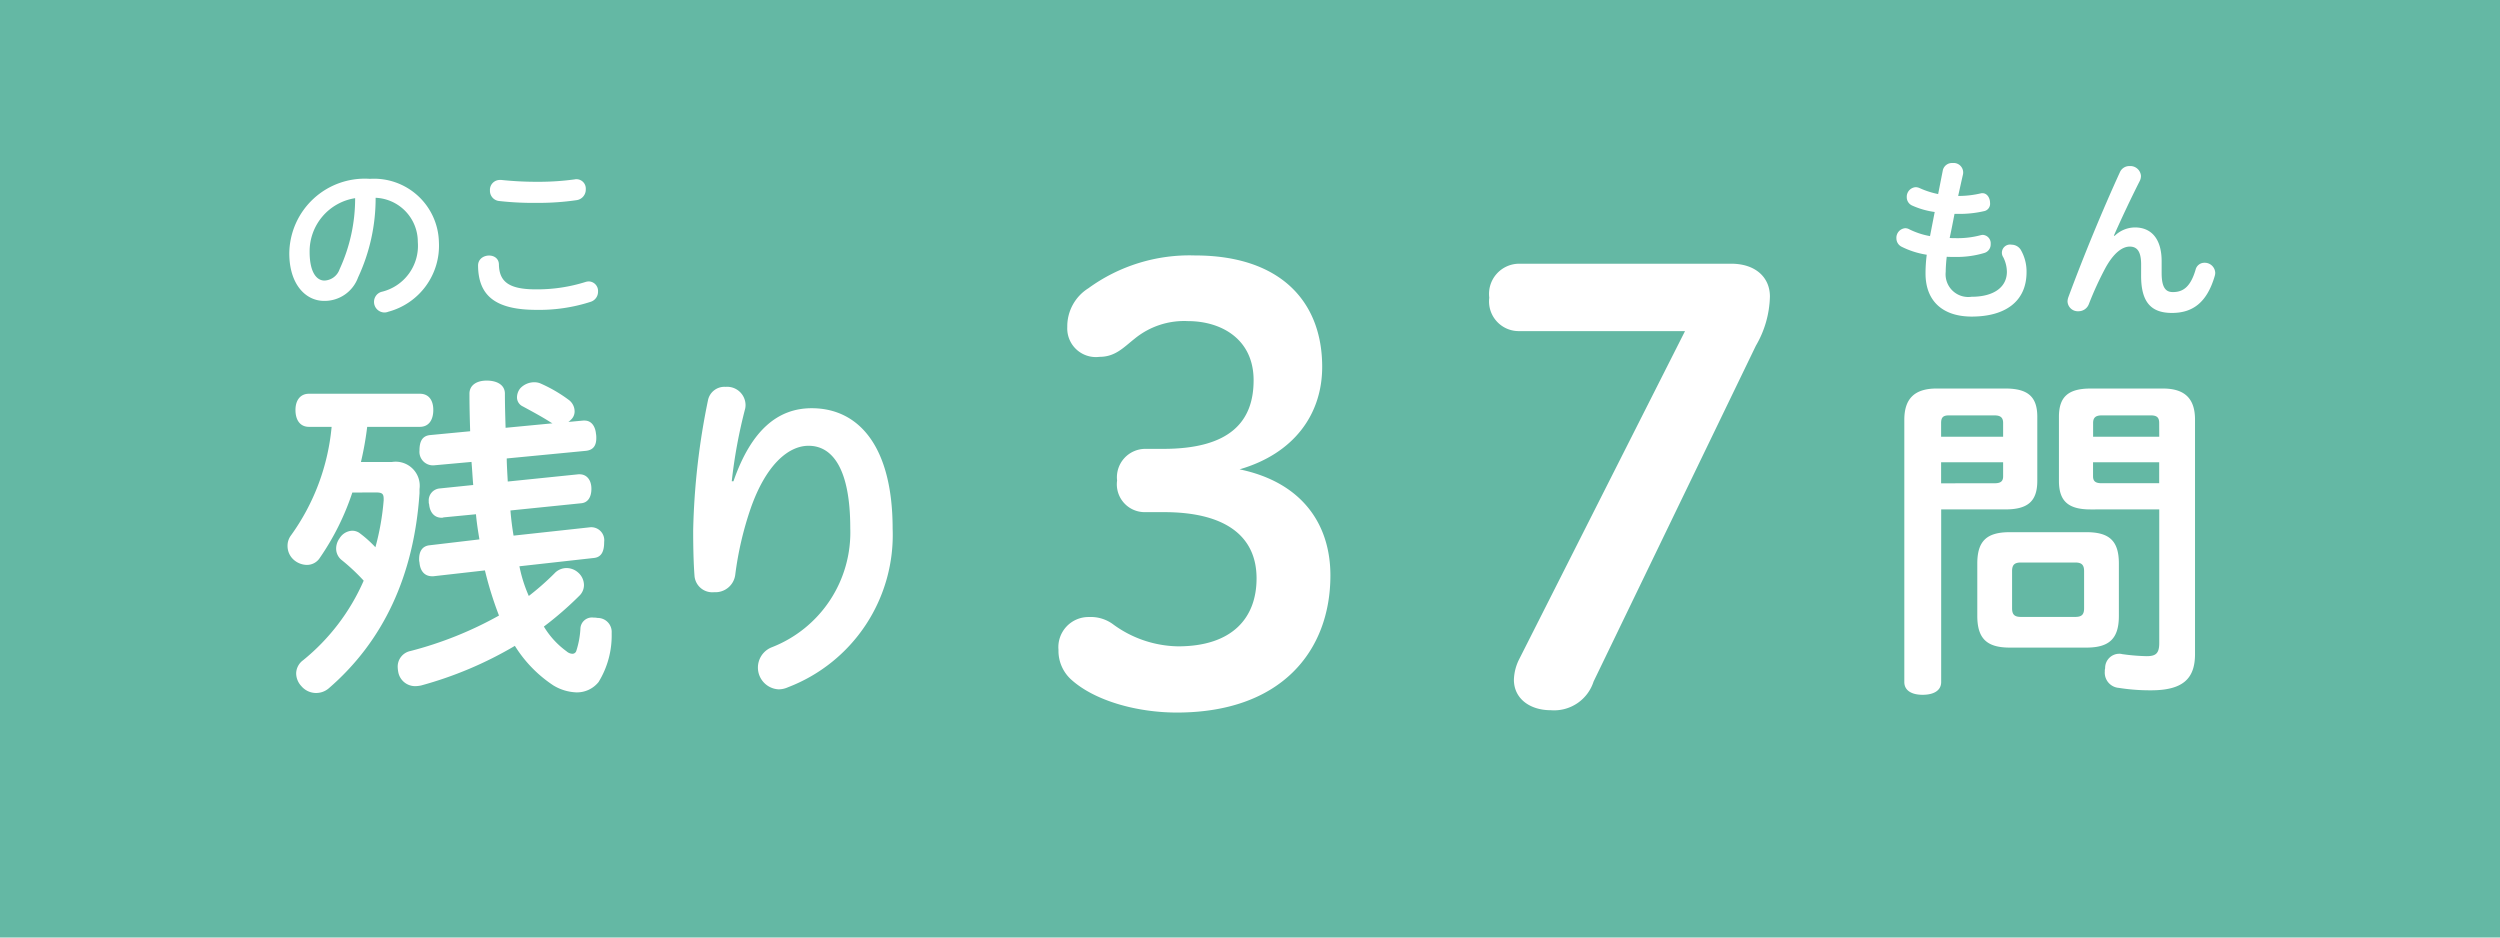
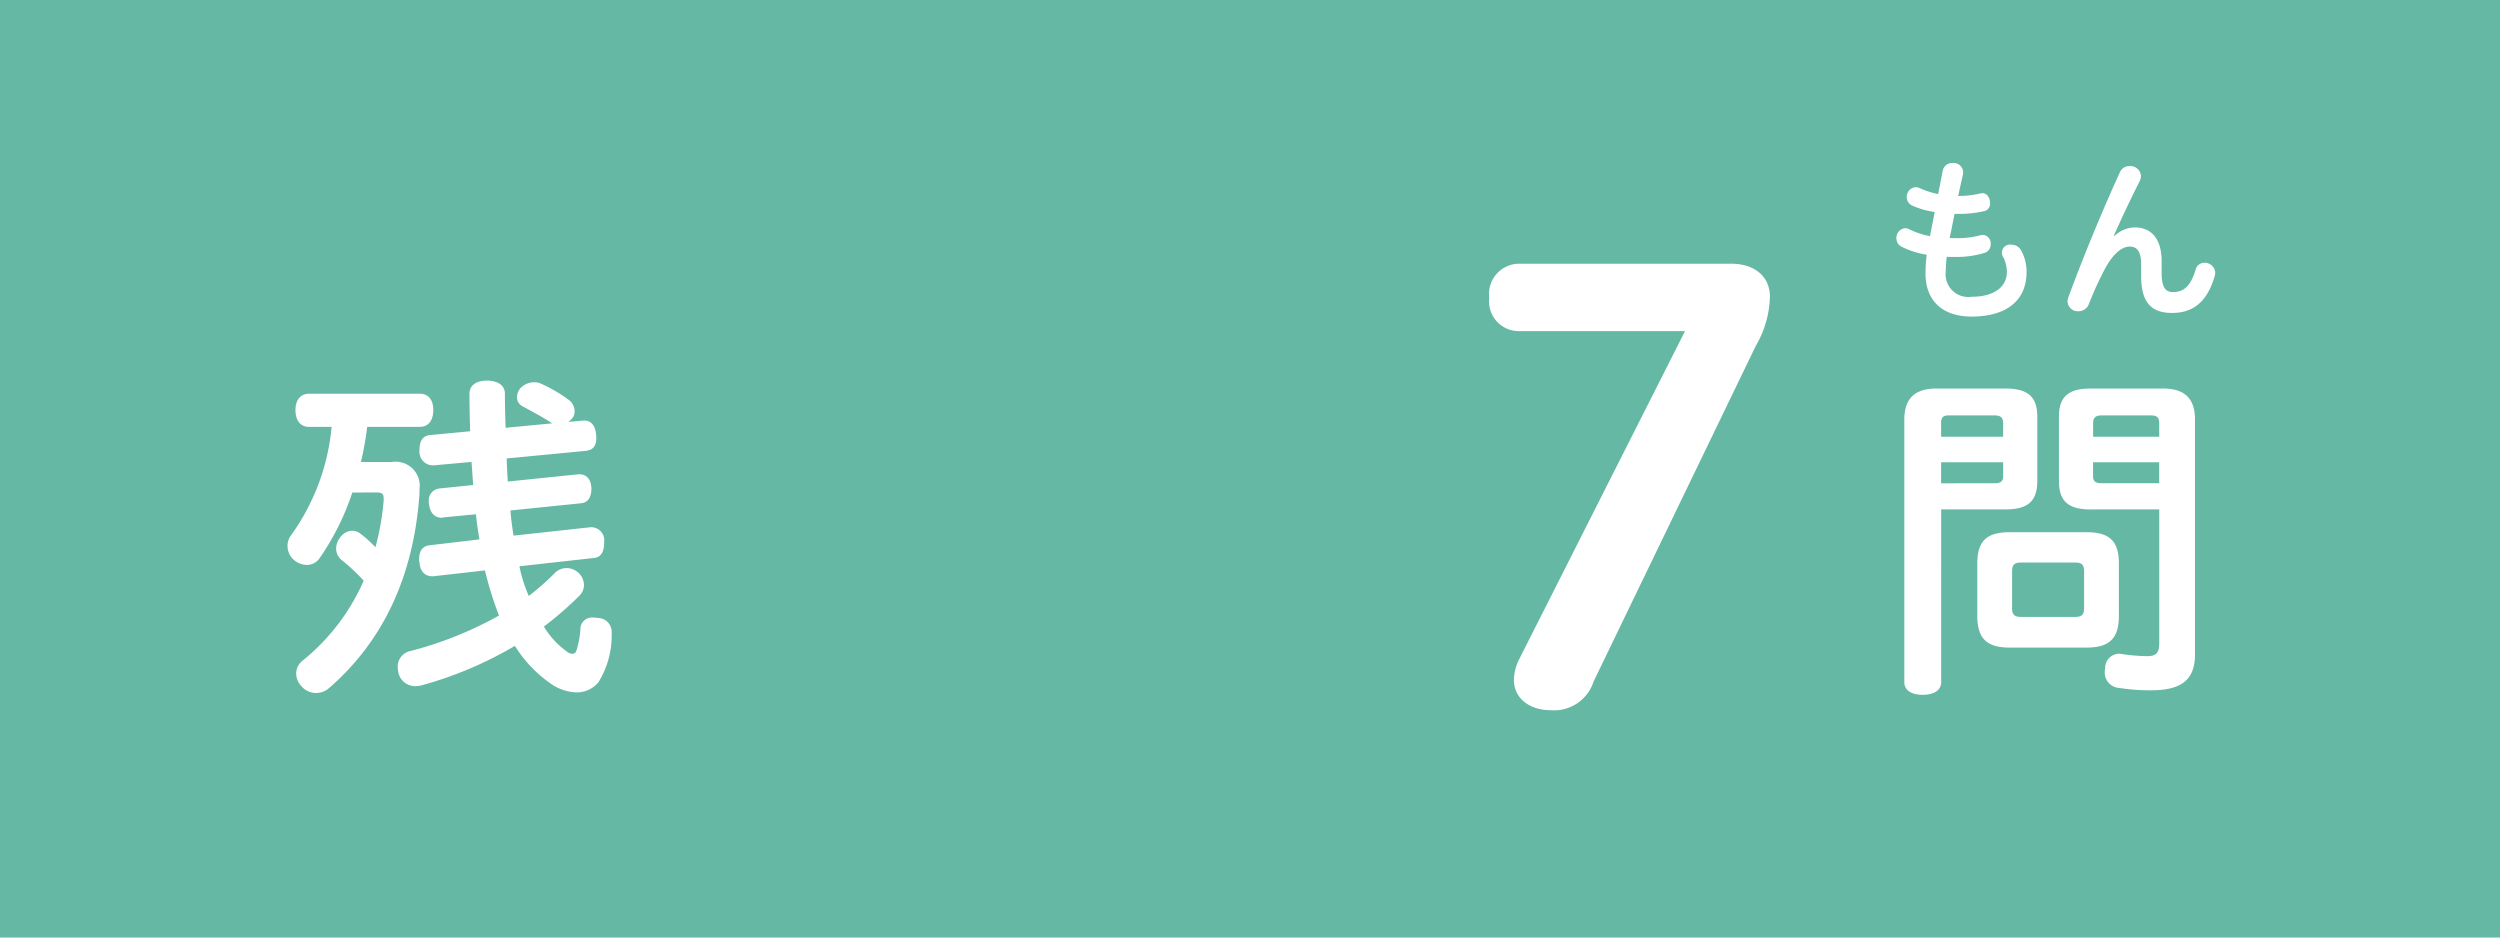
<svg xmlns="http://www.w3.org/2000/svg" viewBox="0 0 160 60">
  <path d="m0 0h160v60h-160z" fill="#64b8a4" />
  <g fill="#fff">
    <path d="m22.549 31.523a16.382 16.382 0 0 1 -2.072 4.168.978.978 0 0 1 -.838.463 1.3 1.3 0 0 1 -.817-.308 1.173 1.173 0 0 1 -.419-.9 1.1 1.1 0 0 1 .221-.683 14.085 14.085 0 0 0 2.6-6.945h-1.453c-.551 0-.861-.419-.861-1.081 0-.618.31-1.037.861-1.037h7.1c.573 0 .86.419.86 1.037 0 .639-.287 1.081-.86 1.081h-3.371a20.308 20.308 0 0 1 -.4 2.249h1.984a1.54 1.54 0 0 1 1.765 1.733v.264c-.354 5.247-2.294 9.459-5.822 12.5a1.24 1.24 0 0 1 -1.742-.154 1.209 1.209 0 0 1 -.33-.815 1.064 1.064 0 0 1 .441-.838 13.513 13.513 0 0 0 3.88-5.094 12.558 12.558 0 0 0 -1.411-1.322.934.934 0 0 1 -.352-.728 1.133 1.133 0 0 1 .219-.662 1 1 0 0 1 .794-.484.814.814 0 0 1 .463.132 7.435 7.435 0 0 1 1.037.925 16.326 16.326 0 0 0 .529-3v-.089c0-.352-.11-.419-.529-.419zm12.81-4.431-.088-.044c-.574-.375-1.367-.794-1.808-1.036a.636.636 0 0 1 -.375-.6.931.931 0 0 1 .221-.573 1.235 1.235 0 0 1 .881-.375 1.029 1.029 0 0 1 .375.066 9.222 9.222 0 0 1 1.835 1.063.919.919 0 0 1 .375.727.714.714 0 0 1 -.244.551.912.912 0 0 1 -.154.133l.948-.088h.089c.441 0 .683.374.728.838a1.411 1.411 0 0 1 .021.286c0 .507-.221.772-.683.815l-5.049.486c0 .352.044 1.081.066 1.477l4.52-.463h.083c.441 0 .75.353.75.926 0 .53-.221.882-.64.926l-4.542.463c.044.552.11 1.081.2 1.61l4.852-.529a.832.832 0 0 1 .947.926c0 .552-.132.992-.683 1.036l-4.741.529a9.09 9.09 0 0 0 .6 1.9 17.028 17.028 0 0 0 1.632-1.434 1.056 1.056 0 0 1 .793-.352 1.122 1.122 0 0 1 .706.264 1.08 1.08 0 0 1 .4.816.95.95 0 0 1 -.286.683 21.9 21.9 0 0 1 -2.28 1.981 5.392 5.392 0 0 0 1.455 1.587.593.593 0 0 0 .375.155.26.26 0 0 0 .243-.177 5.6 5.6 0 0 0 .265-1.411.739.739 0 0 1 .837-.728 1.2 1.2 0 0 1 .264.023.893.893 0 0 1 .9.948v.065a5.678 5.678 0 0 1 -.838 3.087 1.773 1.773 0 0 1 -1.432.663 3.054 3.054 0 0 1 -1.456-.442 8.245 8.245 0 0 1 -2.469-2.535 24.4 24.4 0 0 1 -6 2.535 2.074 2.074 0 0 1 -.374.044 1.1 1.1 0 0 1 -1.081-.859 2.219 2.219 0 0 1 -.044-.353 1.017 1.017 0 0 1 .816-1.037 23.745 23.745 0 0 0 5.666-2.27 23.121 23.121 0 0 1 -.9-2.889l-3.307.375h-.066c-.485 0-.771-.331-.815-.882a.8.8 0 0 1 -.023-.221c0-.485.2-.838.684-.882l3.175-.375c-.088-.529-.176-1.08-.221-1.609l-2.072.2a.268.268 0 0 1 -.132.023c-.464 0-.75-.354-.794-.861a.412.412 0 0 1 -.023-.176.768.768 0 0 1 .706-.838l2.139-.22c-.044-.485-.066-.992-.11-1.477l-2.426.22h-.065a.867.867 0 0 1 -.838-.948c0-.552.154-.948.7-.992l2.543-.243c-.023-.773-.045-1.588-.045-2.405 0-.528.441-.837 1.1-.837.684 0 1.169.287 1.169.837 0 .75.023 1.478.044 2.184z" />
-     <path d="m22.916 17.757a2.277 2.277 0 0 1 -2.173 1.5c-1.191 0-2.228-1.07-2.228-3.045a4.829 4.829 0 0 1 5.163-4.766 4.153 4.153 0 0 1 4.412 4.037 4.375 4.375 0 0 1 -3.243 4.469.688.688 0 0 1 -.247.048.678.678 0 0 1 -.662-.7.665.665 0 0 1 .463-.618 3.028 3.028 0 0 0 2.339-3.2 2.821 2.821 0 0 0 -2.7-2.824 11.974 11.974 0 0 1 -1.124 5.099zm-3.1-1.632c0 1.29.441 1.831.949 1.831a1.074 1.074 0 0 0 .97-.728 10.8 10.8 0 0 0 .994-4.545 3.444 3.444 0 0 0 -2.913 3.442z" />
-     <path d="m37.7 18.011a.61.61 0 0 1 .574.651.672.672 0 0 1 -.463.651 10.682 10.682 0 0 1 -3.476.518c-2.669 0-3.718-.937-3.739-2.824-.012-.817 1.323-.894 1.335-.077.021 1.125.673 1.589 2.372 1.589a10.3 10.3 0 0 0 3.177-.475.762.762 0 0 1 .22-.033zm-3.287-6.376a17.134 17.134 0 0 0 2.371-.155.42.42 0 0 1 .111-.011.6.6 0 0 1 .595.639.683.683 0 0 1 -.573.7 16.788 16.788 0 0 1 -2.516.176 19.755 19.755 0 0 1 -2.47-.121.653.653 0 0 1 -.574-.672.633.633 0 0 1 .639-.674h.089a21.705 21.705 0 0 0 2.323.118z" />
-     <path d="m46.942 30.8c1.147-3.307 2.867-4.674 5.005-4.674 3 0 5.182 2.425 5.182 7.717a10.433 10.433 0 0 1 -6.7 10.142 1.466 1.466 0 0 1 -.6.133 1.395 1.395 0 0 1 -.441-2.69 7.889 7.889 0 0 0 5.029-7.628c0-3.727-1.1-5.27-2.668-5.27-1.345 0-2.756 1.3-3.7 3.991a21.249 21.249 0 0 0 -.992 4.255 1.278 1.278 0 0 1 -1.349 1.124 1.142 1.142 0 0 1 -1.257-1.014c-.066-.838-.088-1.9-.088-2.933a45.6 45.6 0 0 1 .948-8.335 1.07 1.07 0 0 1 1.125-.859 1.178 1.178 0 0 1 1.278 1.124 1.075 1.075 0 0 1 -.022.265 32.5 32.5 0 0 0 -.86 4.652z" />
    <path d="m124.235 43.65c0 .552-.485.817-1.19.817-.684 0-1.169-.265-1.169-.817v-16.779c0-1.322.617-2.006 2.072-2.006h4.388c1.456 0 2.051.53 2.051 1.808v4.1c0 1.3-.595 1.83-2.051 1.83h-4.1zm3.965-16.58c0-.353-.177-.485-.551-.485h-2.932c-.354 0-.486.132-.486.485v.882h3.969zm-.551 3.859c.374 0 .551-.111.551-.442v-.9h-3.969v1.345zm5.887 3.131c1.478 0 2.072.573 2.072 2.006v3.351c0 1.434-.594 2.029-2.072 2.029h-4.917c-1.477 0-2.072-.595-2.072-2.029v-3.351c0-1.433.595-2.006 2.072-2.006zm-.727 5.423c.4 0 .573-.131.573-.55v-2.382c0-.419-.177-.551-.573-.551h-3.462c-.4 0-.574.132-.574.551v2.382c0 .419.177.55.574.55zm.992-6.879c-1.434 0-2.029-.529-2.029-1.83v-4.1c0-1.278.595-1.808 2.029-1.808h4.63c1.433 0 2.05.684 2.05 1.985v15.014c0 1.587-.794 2.315-2.822 2.315a12.761 12.761 0 0 1 -2.051-.155.977.977 0 0 1 -.9-1.058.637.637 0 0 1 .021-.2.907.907 0 0 1 .882-.926.612.612 0 0 1 .2.022 13.267 13.267 0 0 0 1.566.132c.573 0 .815-.154.815-.838v-8.557zm4.387-5.534c0-.353-.154-.485-.529-.485h-3.149c-.374 0-.551.132-.551.485v.882h4.233zm0 2.514h-4.233v.9c0 .331.177.442.551.442h3.682z" />
    <path d="m125.089 13.687c-.1.518-.2 1.037-.31 1.543.122.012.243.012.375.012a5.756 5.756 0 0 0 1.6-.187.693.693 0 0 1 .142-.023.539.539 0 0 1 .508.585.569.569 0 0 1 -.408.573 6.1 6.1 0 0 1 -1.853.254c-.188 0-.375 0-.552-.01a9.106 9.106 0 0 0 -.066.97 1.452 1.452 0 0 0 1.655 1.589c1.456 0 2.261-.639 2.261-1.6a2.134 2.134 0 0 0 -.231-.927.523.523 0 0 1 .529-.806.7.7 0 0 1 .585.32 2.762 2.762 0 0 1 .375 1.434c0 1.909-1.4 2.847-3.509 2.847-1.831 0-2.956-.971-2.956-2.758a9.125 9.125 0 0 1 .078-1.2 5.416 5.416 0 0 1 -1.623-.519.6.6 0 0 1 -.319-.529.615.615 0 0 1 .563-.65.543.543 0 0 1 .275.077 4.936 4.936 0 0 0 1.313.429l.3-1.544a5.2 5.2 0 0 1 -1.434-.408.581.581 0 0 1 -.354-.541.614.614 0 0 1 .574-.639.667.667 0 0 1 .265.066 5.419 5.419 0 0 0 1.169.375l.3-1.522a.6.6 0 0 1 .628-.464.609.609 0 0 1 .662.728c-.11.475-.209.938-.309 1.379h.055a6.3 6.3 0 0 0 1.391-.165.38.38 0 0 1 .11-.012c.309 0 .485.321.485.618a.481.481 0 0 1 -.331.519 6.9 6.9 0 0 1 -1.676.188z" />
    <path d="m137.032 16.93c0-.8-.231-1.148-.727-1.148-.475 0-1.016.4-1.534 1.324a20.943 20.943 0 0 0 -1.082 2.35.706.706 0 0 1 -.672.464.658.658 0 0 1 -.695-.629.872.872 0 0 1 .055-.276c.993-2.681 2.185-5.56 3.3-8a.654.654 0 0 1 .617-.386.681.681 0 0 1 .728.629.733.733 0 0 1 -.087.342c-.629 1.246-1.148 2.36-1.645 3.474l.045.023a1.886 1.886 0 0 1 1.3-.541c1.058 0 1.71.739 1.71 2.163v.75c0 .96.275 1.224.717 1.224.639 0 1.125-.309 1.456-1.434a.577.577 0 0 1 .574-.442.671.671 0 0 1 .683.64.719.719 0 0 1 -.033.21c-.5 1.71-1.423 2.361-2.736 2.361s-1.975-.662-1.975-2.372z" />
-     <path d="m74.455 28.727c4.238 0 5.776-1.726 5.776-4.389s-2.1-3.787-4.2-3.787a5 5 0 0 0 -3.413 1.125c-.712.562-1.237 1.162-2.25 1.162a1.832 1.832 0 0 1 -2.062-1.912 2.877 2.877 0 0 1 1.349-2.477 11 11 0 0 1 6.826-2.1c5.439 0 8.139 2.925 8.139 7.126 0 3.038-1.8 5.55-5.288 6.563 3.976.825 5.814 3.488 5.814 6.789 0 4.838-3.151 8.776-9.827 8.776-2.55 0-5.251-.75-6.751-2.1a2.479 2.479 0 0 1 -.825-1.913 1.927 1.927 0 0 1 1.95-2.1 2.4 2.4 0 0 1 1.576.489 7.205 7.205 0 0 0 4.126 1.387c3.45 0 5.025-1.8 5.025-4.35 0-2.7-1.988-4.239-5.926-4.239h-1.2a1.782 1.782 0 0 1 -1.8-2.025 1.82 1.82 0 0 1 1.8-2.025z" />
    <path d="m101.99 43.616a2.652 2.652 0 0 1 -2.738 1.838c-1.351 0-2.362-.75-2.362-1.95a3.1 3.1 0 0 1 .337-1.313l10.614-21h-10.614a1.9 1.9 0 0 1 -1.914-2.138 1.932 1.932 0 0 1 1.914-2.175h13.573c1.538 0 2.475.862 2.475 2.1a6.528 6.528 0 0 1 -.9 3.15z" />
  </g>
</svg>